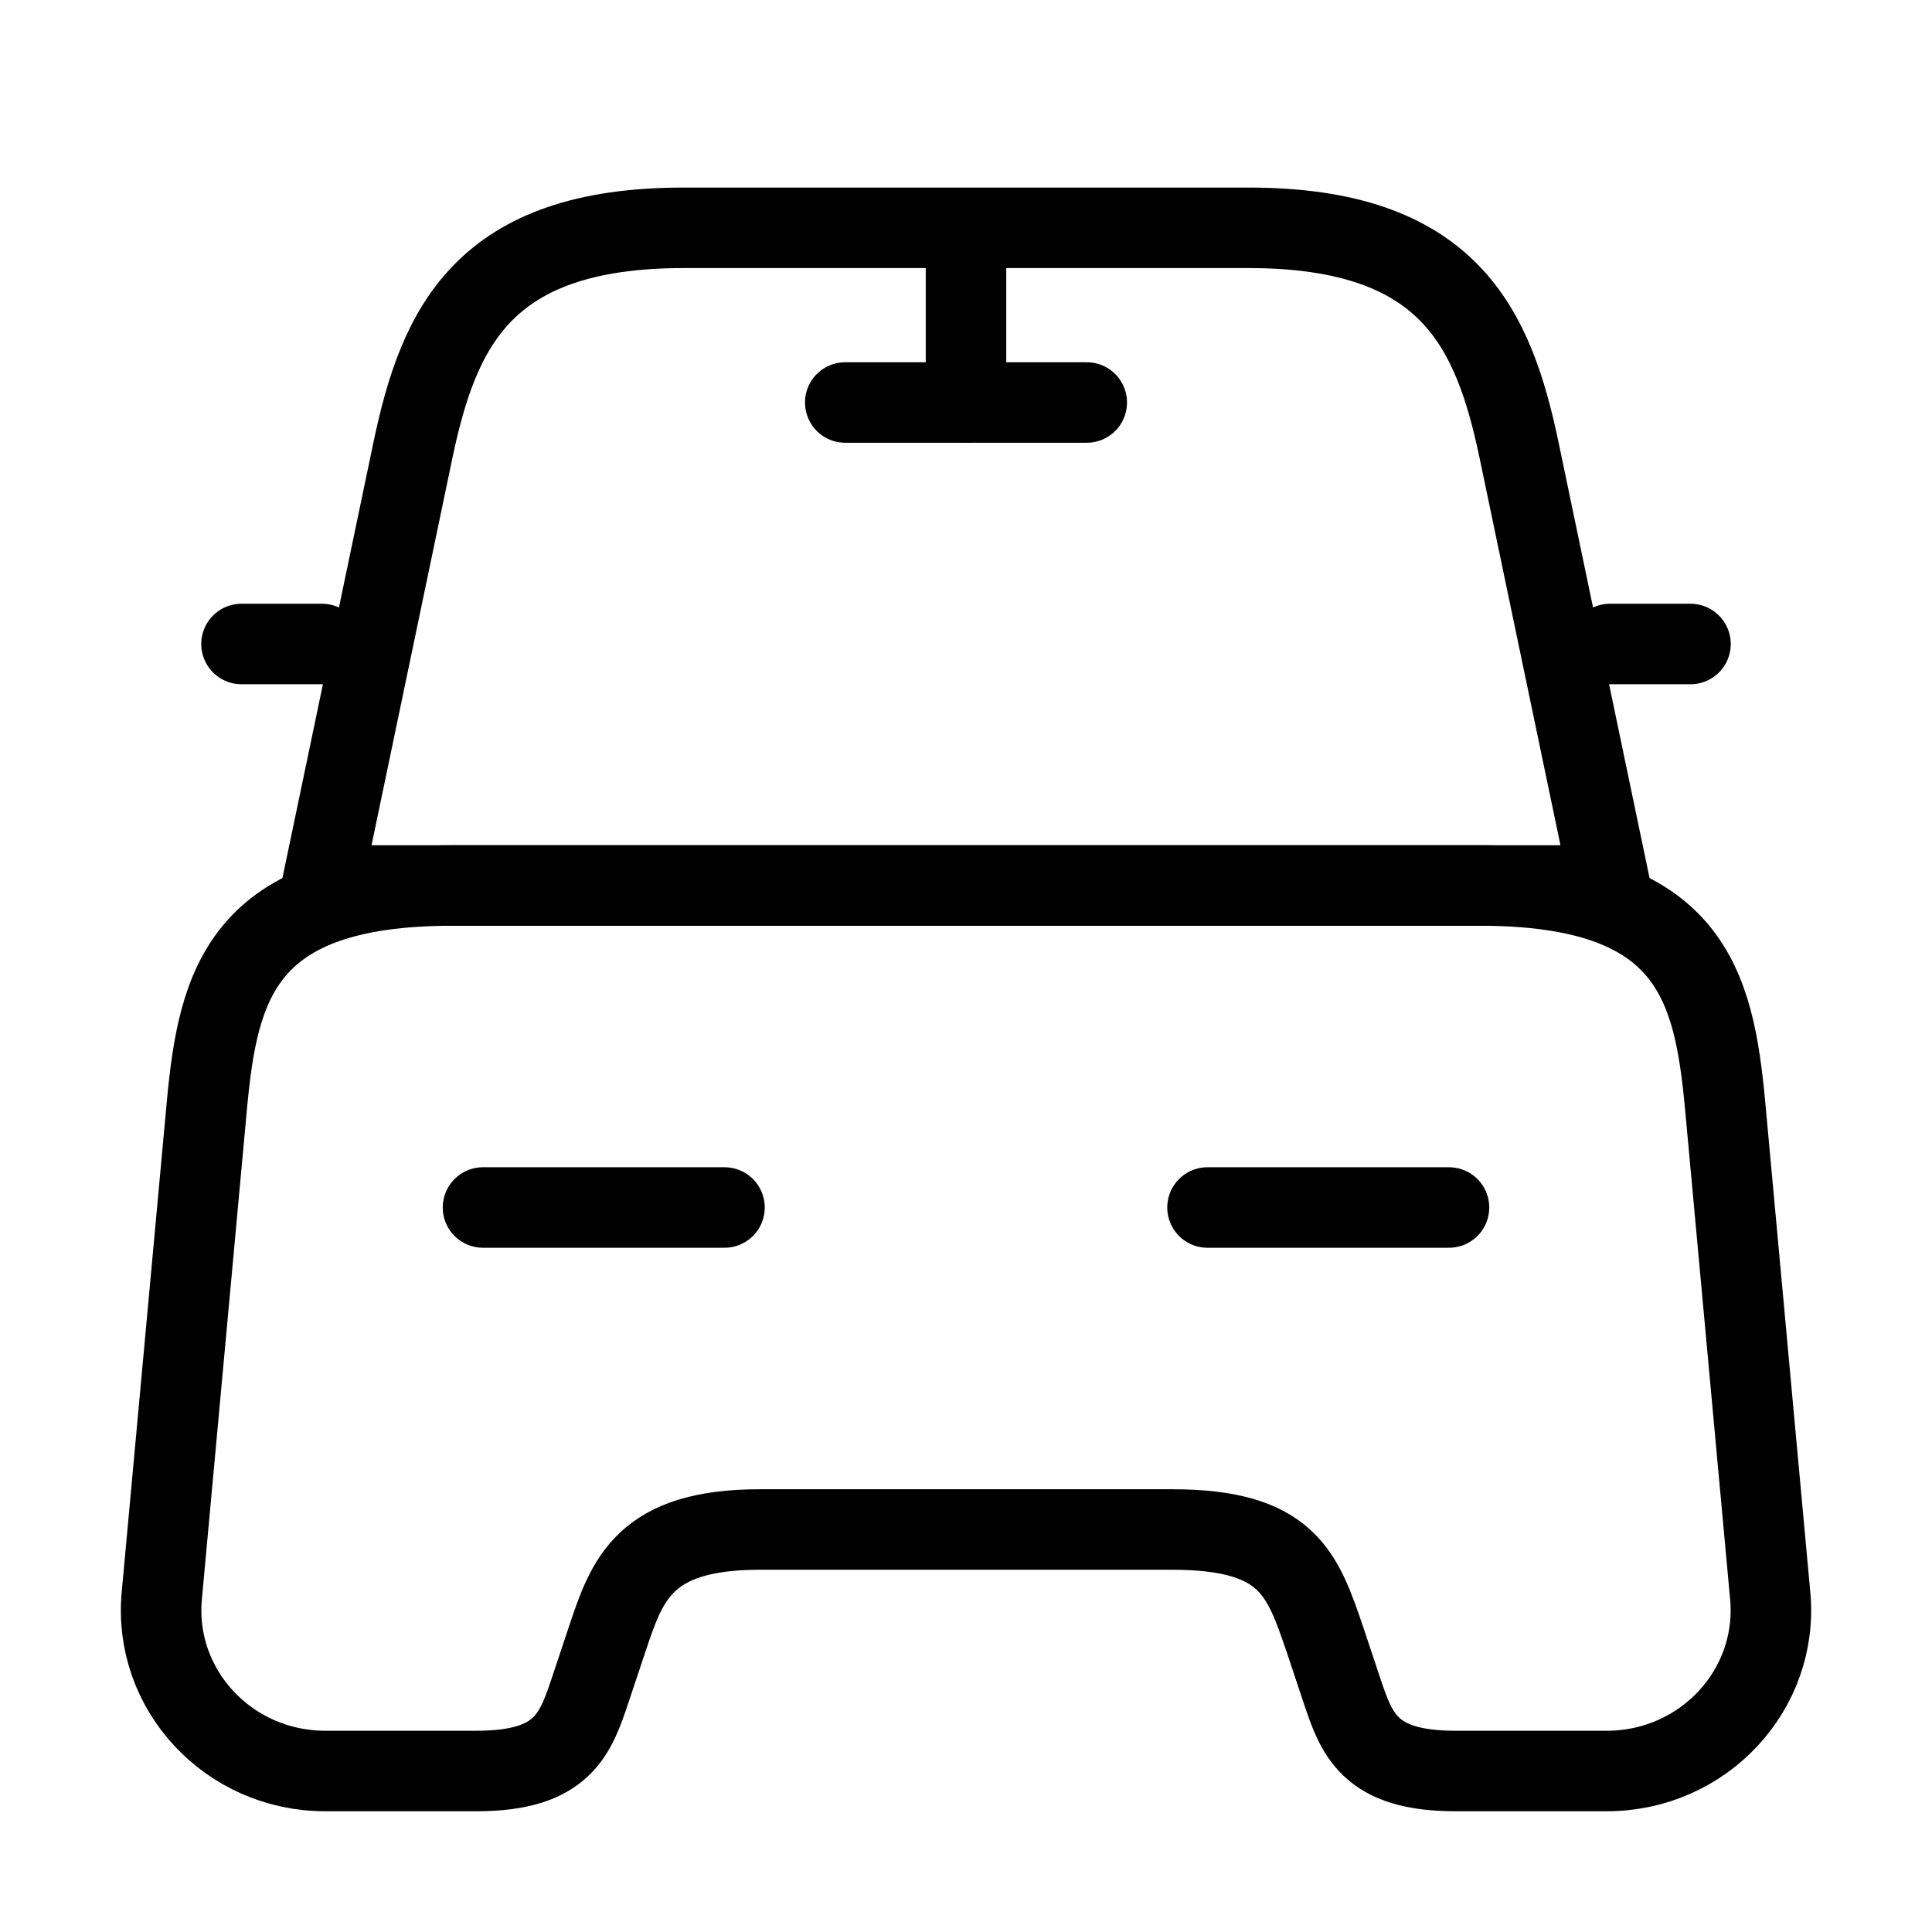
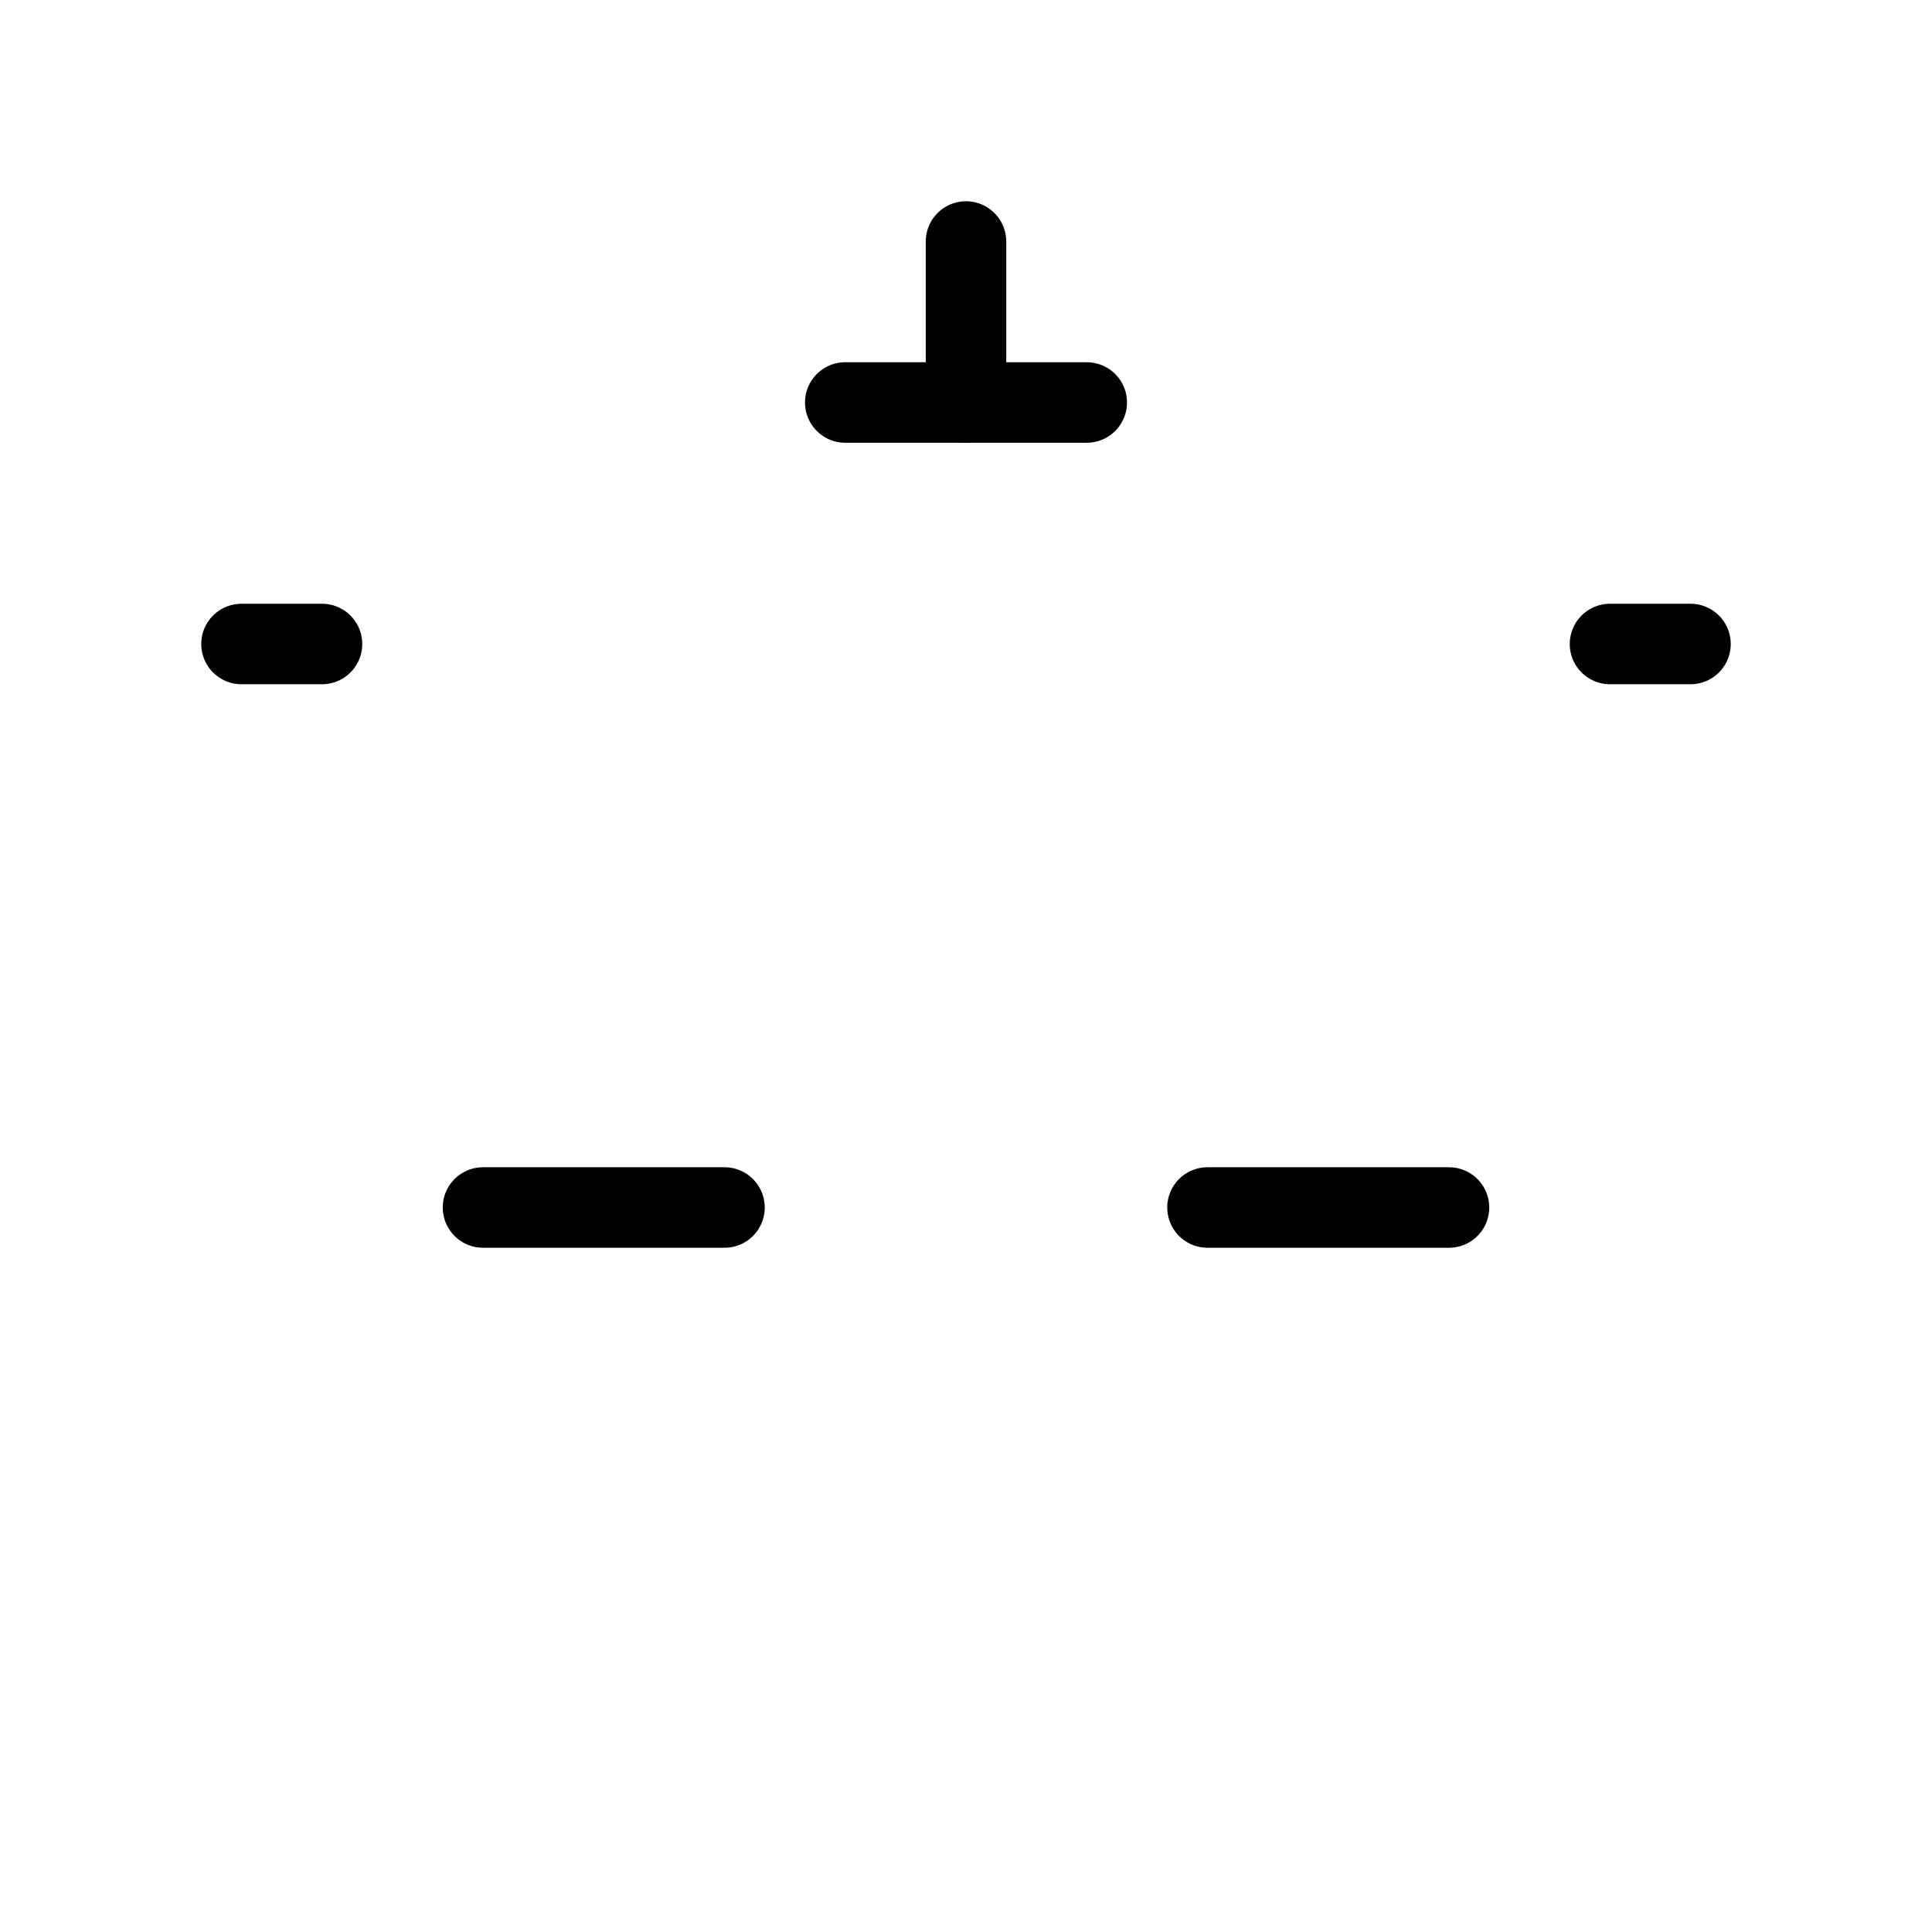
<svg xmlns="http://www.w3.org/2000/svg" width="24" height="24" viewBox="0 0 24 24" fill="none">
-   <path d="M15.51 2.83H8.49C6 2.83 5.45 4.07 5.13 5.59L4 11H20L18.87 5.59C18.55 4.07 18 2.83 15.51 2.83Z" stroke="black" stroke-linecap="round" stroke-linejoin="round" />
-   <path d="M21.99 19.82C22.1 20.99 21.16 22 19.96 22H18.08C17 22 16.85 21.54 16.66 20.97L16.46 20.37C16.18 19.55 16 19 14.56 19H9.44C8 19 7.79 19.62 7.54 20.37L7.34 20.97C7.15 21.54 7 22 5.92 22H4.04C2.84 22 1.9 20.99 2.01 19.82L2.57 13.73C2.71 12.23 3 11 5.62 11H18.38C21 11 21.29 12.23 21.43 13.73L21.99 19.82Z" stroke="black" stroke-linecap="round" stroke-linejoin="round" />
  <path d="M4 8H3" stroke="black" stroke-linecap="round" stroke-linejoin="round" />
  <path d="M21 8H20" stroke="black" stroke-linecap="round" stroke-linejoin="round" />
  <path d="M12 3V5" stroke="black" stroke-linecap="round" stroke-linejoin="round" />
  <path d="M10.5 5H13.5" stroke="black" stroke-linecap="round" stroke-linejoin="round" />
  <path d="M6 15H9" stroke="black" stroke-linecap="round" stroke-linejoin="round" />
  <path d="M15 15H18" stroke="black" stroke-linecap="round" stroke-linejoin="round" />
</svg>